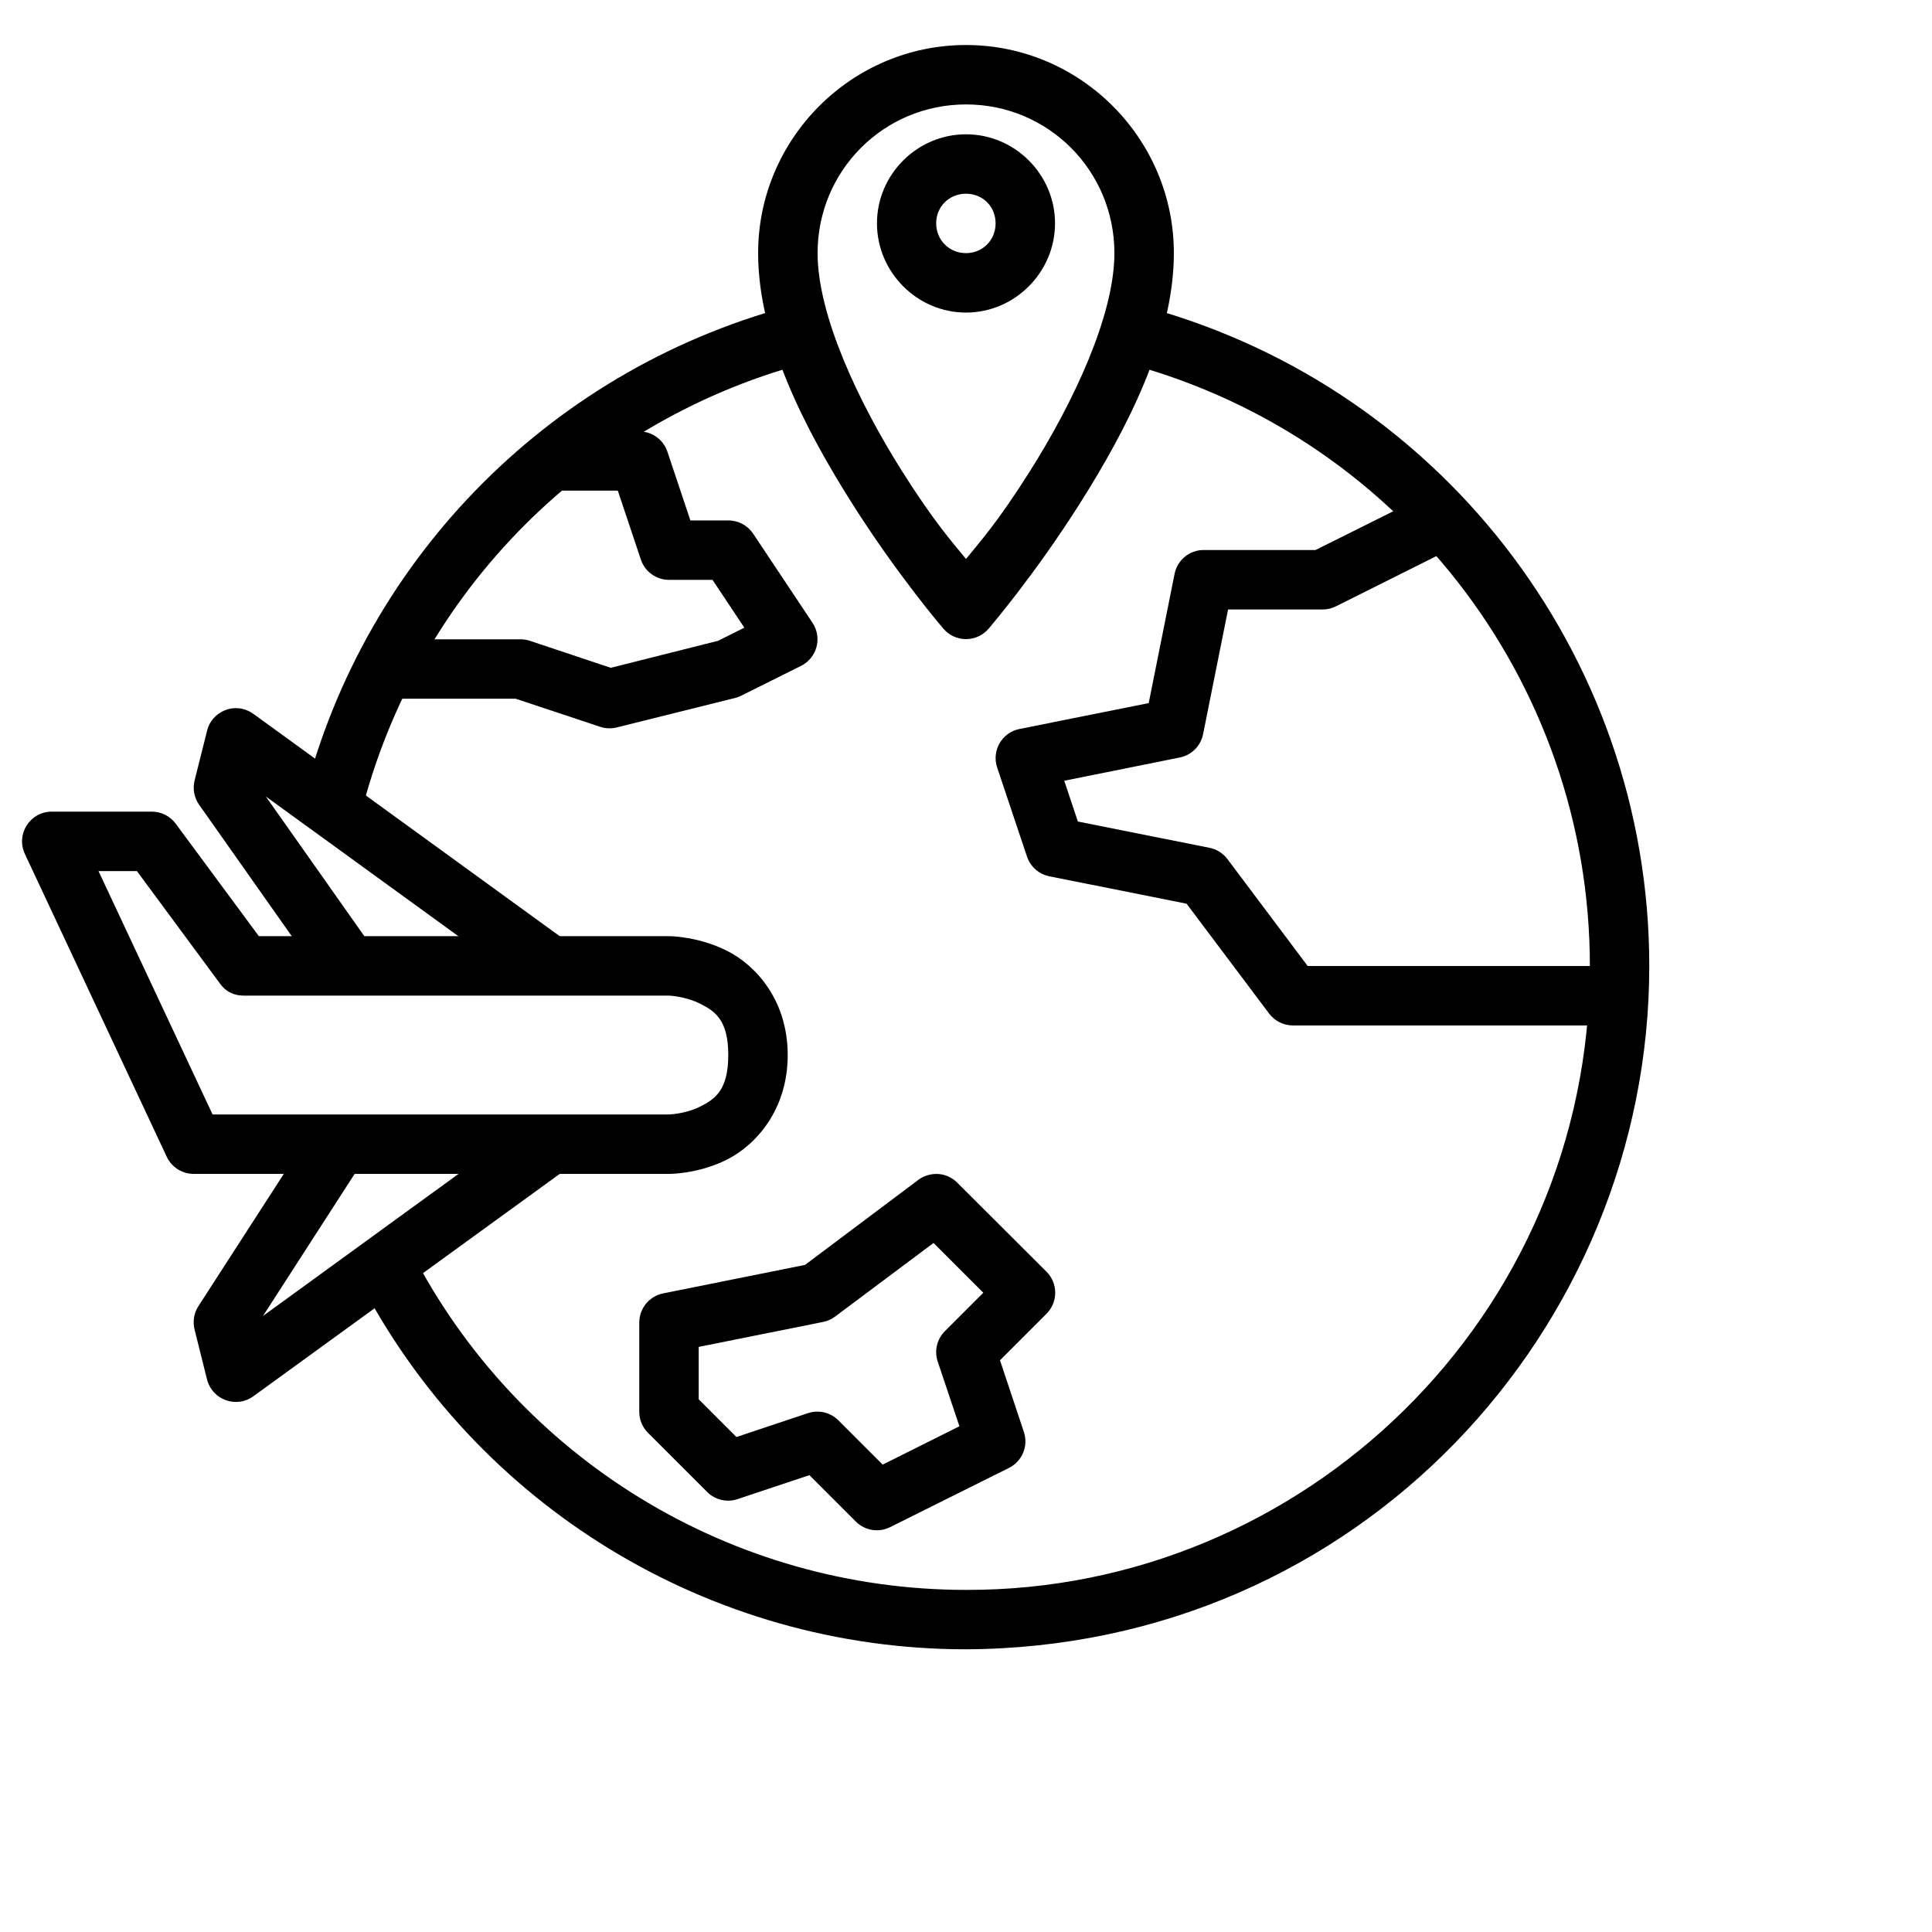
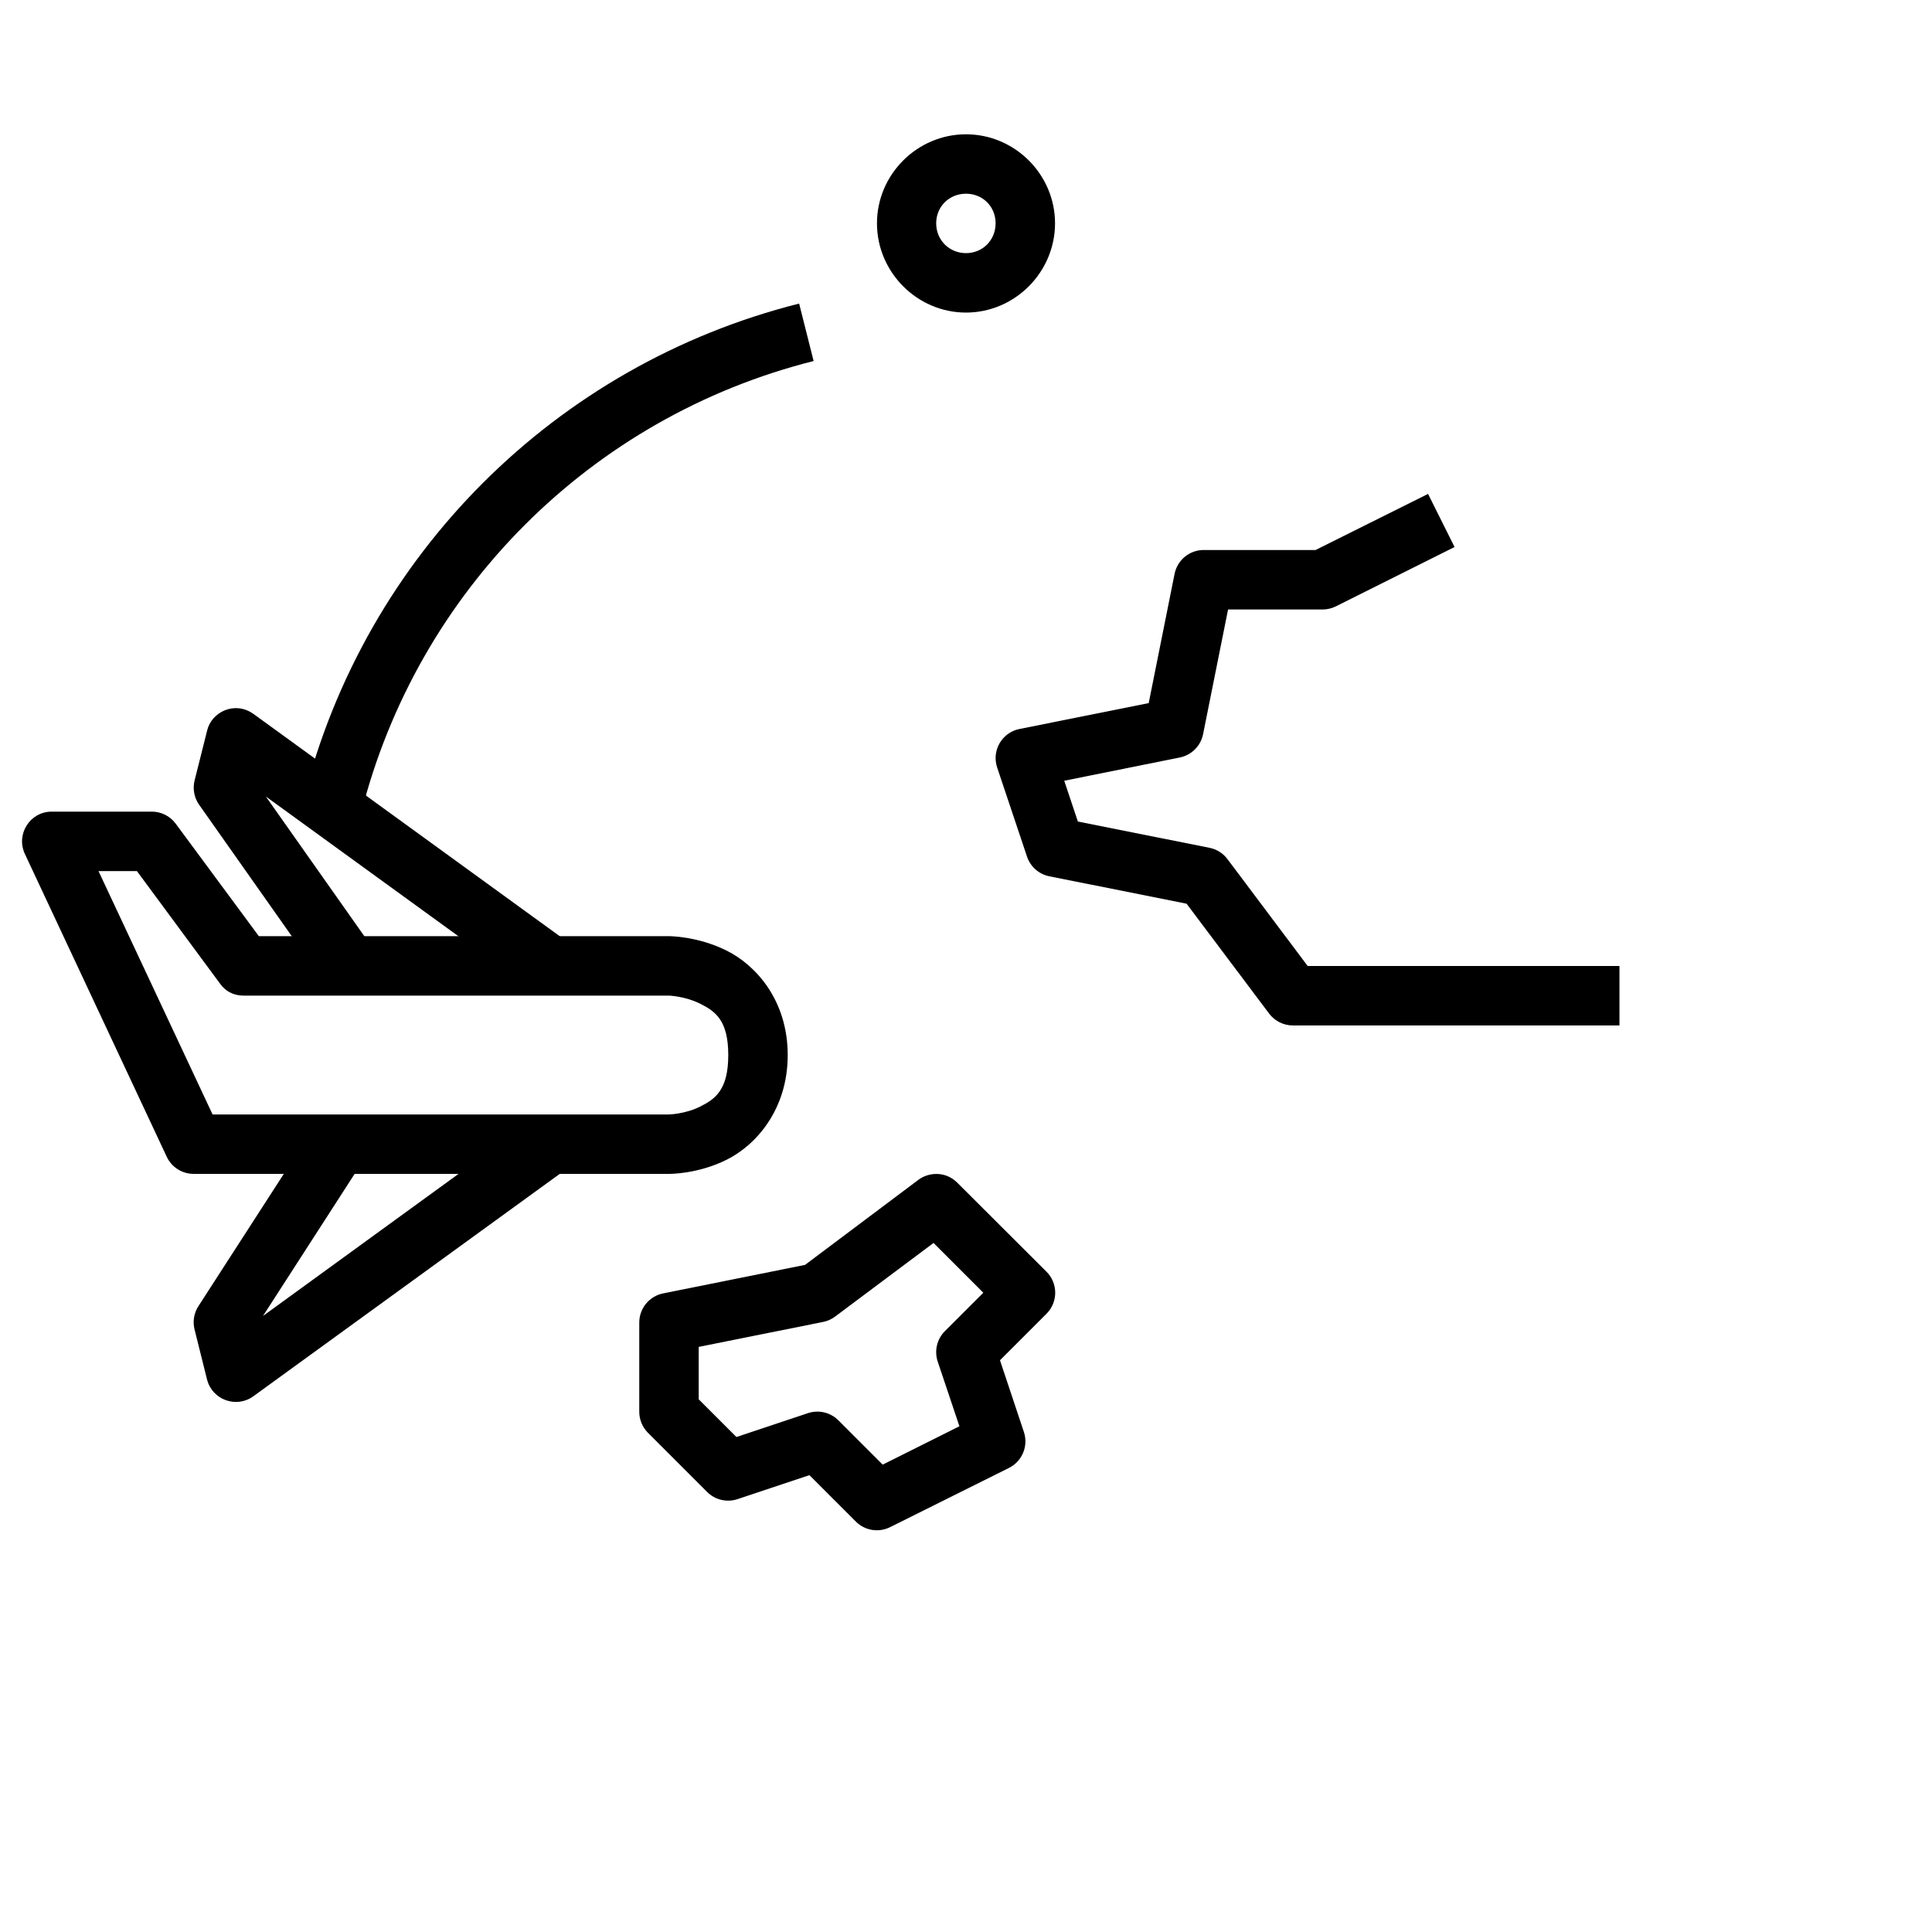
<svg xmlns="http://www.w3.org/2000/svg" fill="#000000" width="800px" height="800px" version="1.1" viewBox="144 144 512 512">
  <g>
    <path d="m157.73 359.09c-5.773-0.016-9.586 5.996-7.133 11.223l37.59 80.242c1.297 2.773 4.09 4.543 7.148 4.535h23.879l-22.664 35.102c-1.164 1.828-1.516 4.062-0.984 6.164l3.305 13.238c1.379 5.391 7.769 7.703 12.27 4.43l81.199-58.934h28.922s7.562 0.125 15.344-3.766c7.781-3.891 16.145-13.289 16.145-27.723s-8.363-23.77-16.145-27.66-15.344-3.844-15.344-3.844l-108.66 0.004-22.035-29.812c-1.484-2.012-3.836-3.199-6.332-3.199zm12.375 15.758h10.18l22.016 29.812c1.285 1.84 3.332 3.184 6.336 3.184h112.62s4.277 0.141 8.301 2.152c4.027 2.012 7.441 4.422 7.441 13.605s-3.414 11.641-7.441 13.652-8.301 2.09-8.301 2.09l-120.92 0.004zm67.879 80.242h27.535l-51.824 37.656z" />
    <path d="m198.88 337.65-3.312 13.191c-0.551 2.227-0.105 4.582 1.219 6.449l33.297 47.246 12.844-9.066-28.473-40.387 70.719 51.312 9.238-12.785-83.27-60.434c-5.031-3.535-11.156-0.414-12.262 4.473z" />
    <path d="m355.78 224.45c-64.594 16.27-115.05 66.684-131.33 131.27l15.227 3.894c14.871-59 60.938-105.08 119.94-119.94z" />
-     <path d="m400 155.93c-30.34 0-55.09 24.812-55.09 55.152 0 22.828 12.676 46.965 24.816 66.188 12.141 19.227 24.293 33.352 24.293 33.352 1.492 1.746 3.68 2.75 5.981 2.75 2.297 0 4.484-1.004 5.981-2.75 0 0 12.152-14.125 24.293-33.352 12.141-19.223 24.812-43.359 24.812-66.188 0-30.34-24.746-55.152-55.086-55.152zm0 15.746c21.828 0 39.328 17.574 39.328 39.406 0 16.531-10.895 39.594-22.371 57.762-8.477 13.426-13.113 18.562-16.957 23.293-3.848-4.731-8.484-9.867-16.961-23.293-11.473-18.168-22.371-41.23-22.371-57.762 0-21.832 17.5-39.406 39.332-39.406z" />
    <path d="m400 179.59c-12.949 0-23.594 10.645-23.594 23.594 0 12.949 10.645 23.652 23.594 23.652 12.949 0 23.594-10.703 23.594-23.652 0-12.949-10.645-23.594-23.594-23.594zm0 15.746c4.441 0 7.844 3.402 7.844 7.844 0 4.441-3.402 7.902-7.844 7.902s-7.902-3.461-7.902-7.902c0-4.441 3.461-7.844 7.902-7.844z" />
    <path d="m522.45 274.89-29.812 14.867h-29.645c-3.758-0.004-6.984 2.648-7.719 6.336l-6.856 34.238-34.238 6.856c-4.656 0.926-7.43 5.727-5.918 10.223l7.902 23.586c0.895 2.68 3.148 4.676 5.918 5.227l36.379 7.273 21.863 29.105c1.484 1.973 3.805 3.148 6.273 3.152h86.578c0.012 0 0-15.758 0-15.758l-82.629 0.004-21.277-28.352c-1.172-1.539-2.852-2.598-4.75-2.969l-34.871-6.965-3.613-10.809 30.629-6.164c3.106-0.625 5.539-3.059 6.164-6.164l6.625-33.055h25.047c1.211 0 2.406-0.281 3.488-0.816l31.488-15.742z" />
    <path d="m387.39 456.66-30.043 22.547-37.598 7.555c-3.684 0.734-6.336 3.973-6.336 7.731v23.594c-0.012 2.086 0.801 4.094 2.266 5.578l15.746 15.746c2.121 2.102 5.25 2.82 8.078 1.859l19.004-6.336 12.32 12.32c2.398 2.379 6.043 2.965 9.066 1.453l31.496-15.691c3.508-1.75 5.191-5.812 3.953-9.527l-6.336-19.004 12.32-12.32c3.09-3.078 3.09-8.078 0-11.156l-23.648-23.594c-3.242-3.227-7.769-2.668-10.289-0.754zm4.008 16.734 13.191 13.191-10.168 10.168c-2.121 2.109-2.867 5.238-1.918 8.078l5.754 17.141-20.34 10.168-11.738-11.738c-2.098-2.102-5.199-2.84-8.02-1.918l-19 6.34-9.996-9.996v-13.887l33.008-6.625c1.16-0.238 2.254-0.734 3.195-1.453z" />
-     <path d="m289.79 258.33v15.691h17.934l6.102 18.246c1.062 3.211 4.055 5.387 7.438 5.402l11.566 0.004 8.426 12.668-6.973 3.484-28.418 7.148-21.441-7.148c-0.805-0.27-1.648-0.406-2.5-0.406h-39.34v15.746h38.062l22.371 7.438c1.426 0.48 2.957 0.539 4.418 0.176l31.496-7.844c0.562-0.152 1.109-0.367 1.629-0.641l15.746-7.844c4.219-2.121 5.633-7.457 3.019-11.391l-15.746-23.648c-1.469-2.188-3.934-3.496-6.566-3.488h-10.055l-6.102-18.246c-1.082-3.191-4.07-5.34-7.438-5.348z" />
-     <path d="m444.22 224.45-3.828 15.238c73.492 18.512 124.94 84.527 124.94 160.32 0 93.062-76.047 165.6-165.33 165.33-62.004 0-118.77-34.672-147.08-89.836l-14.008 7.211c30.992 60.387 93.207 98.367 161.09 98.367 104.24-0.492 181.07-85.043 181.07-181.07 0-82.922-56.445-155.3-136.85-175.55z" />
  </g>
</svg>